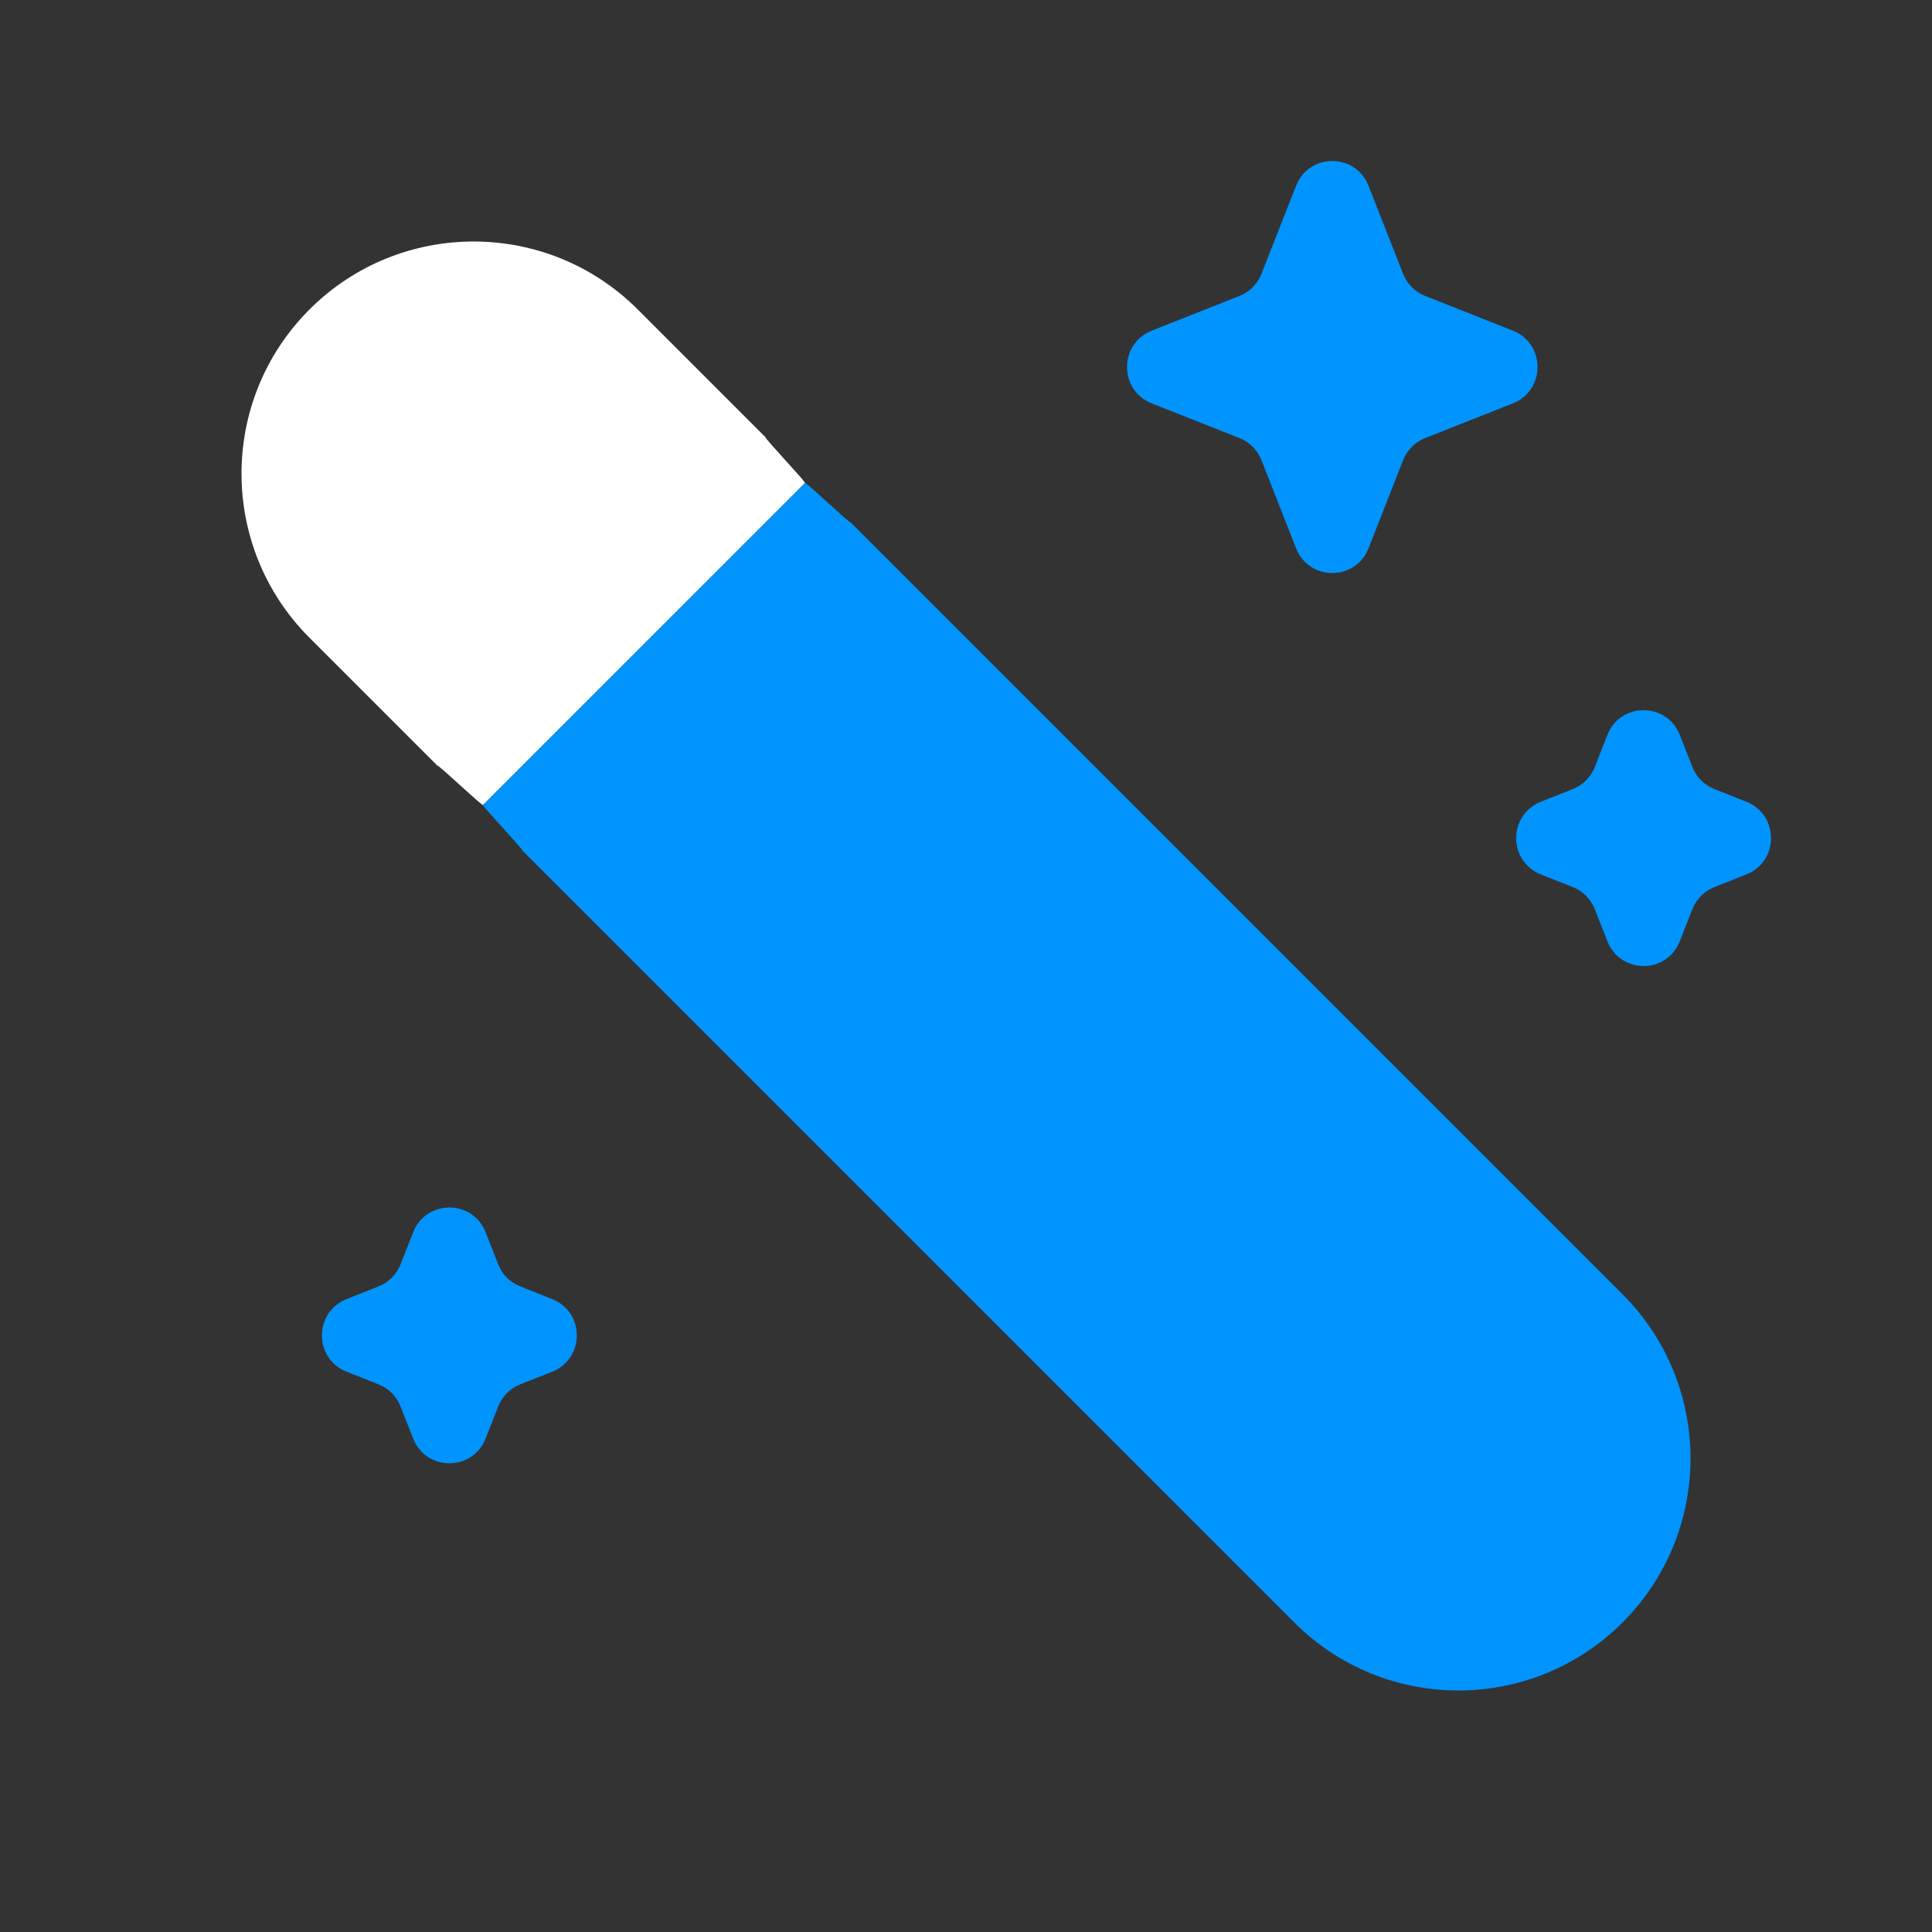
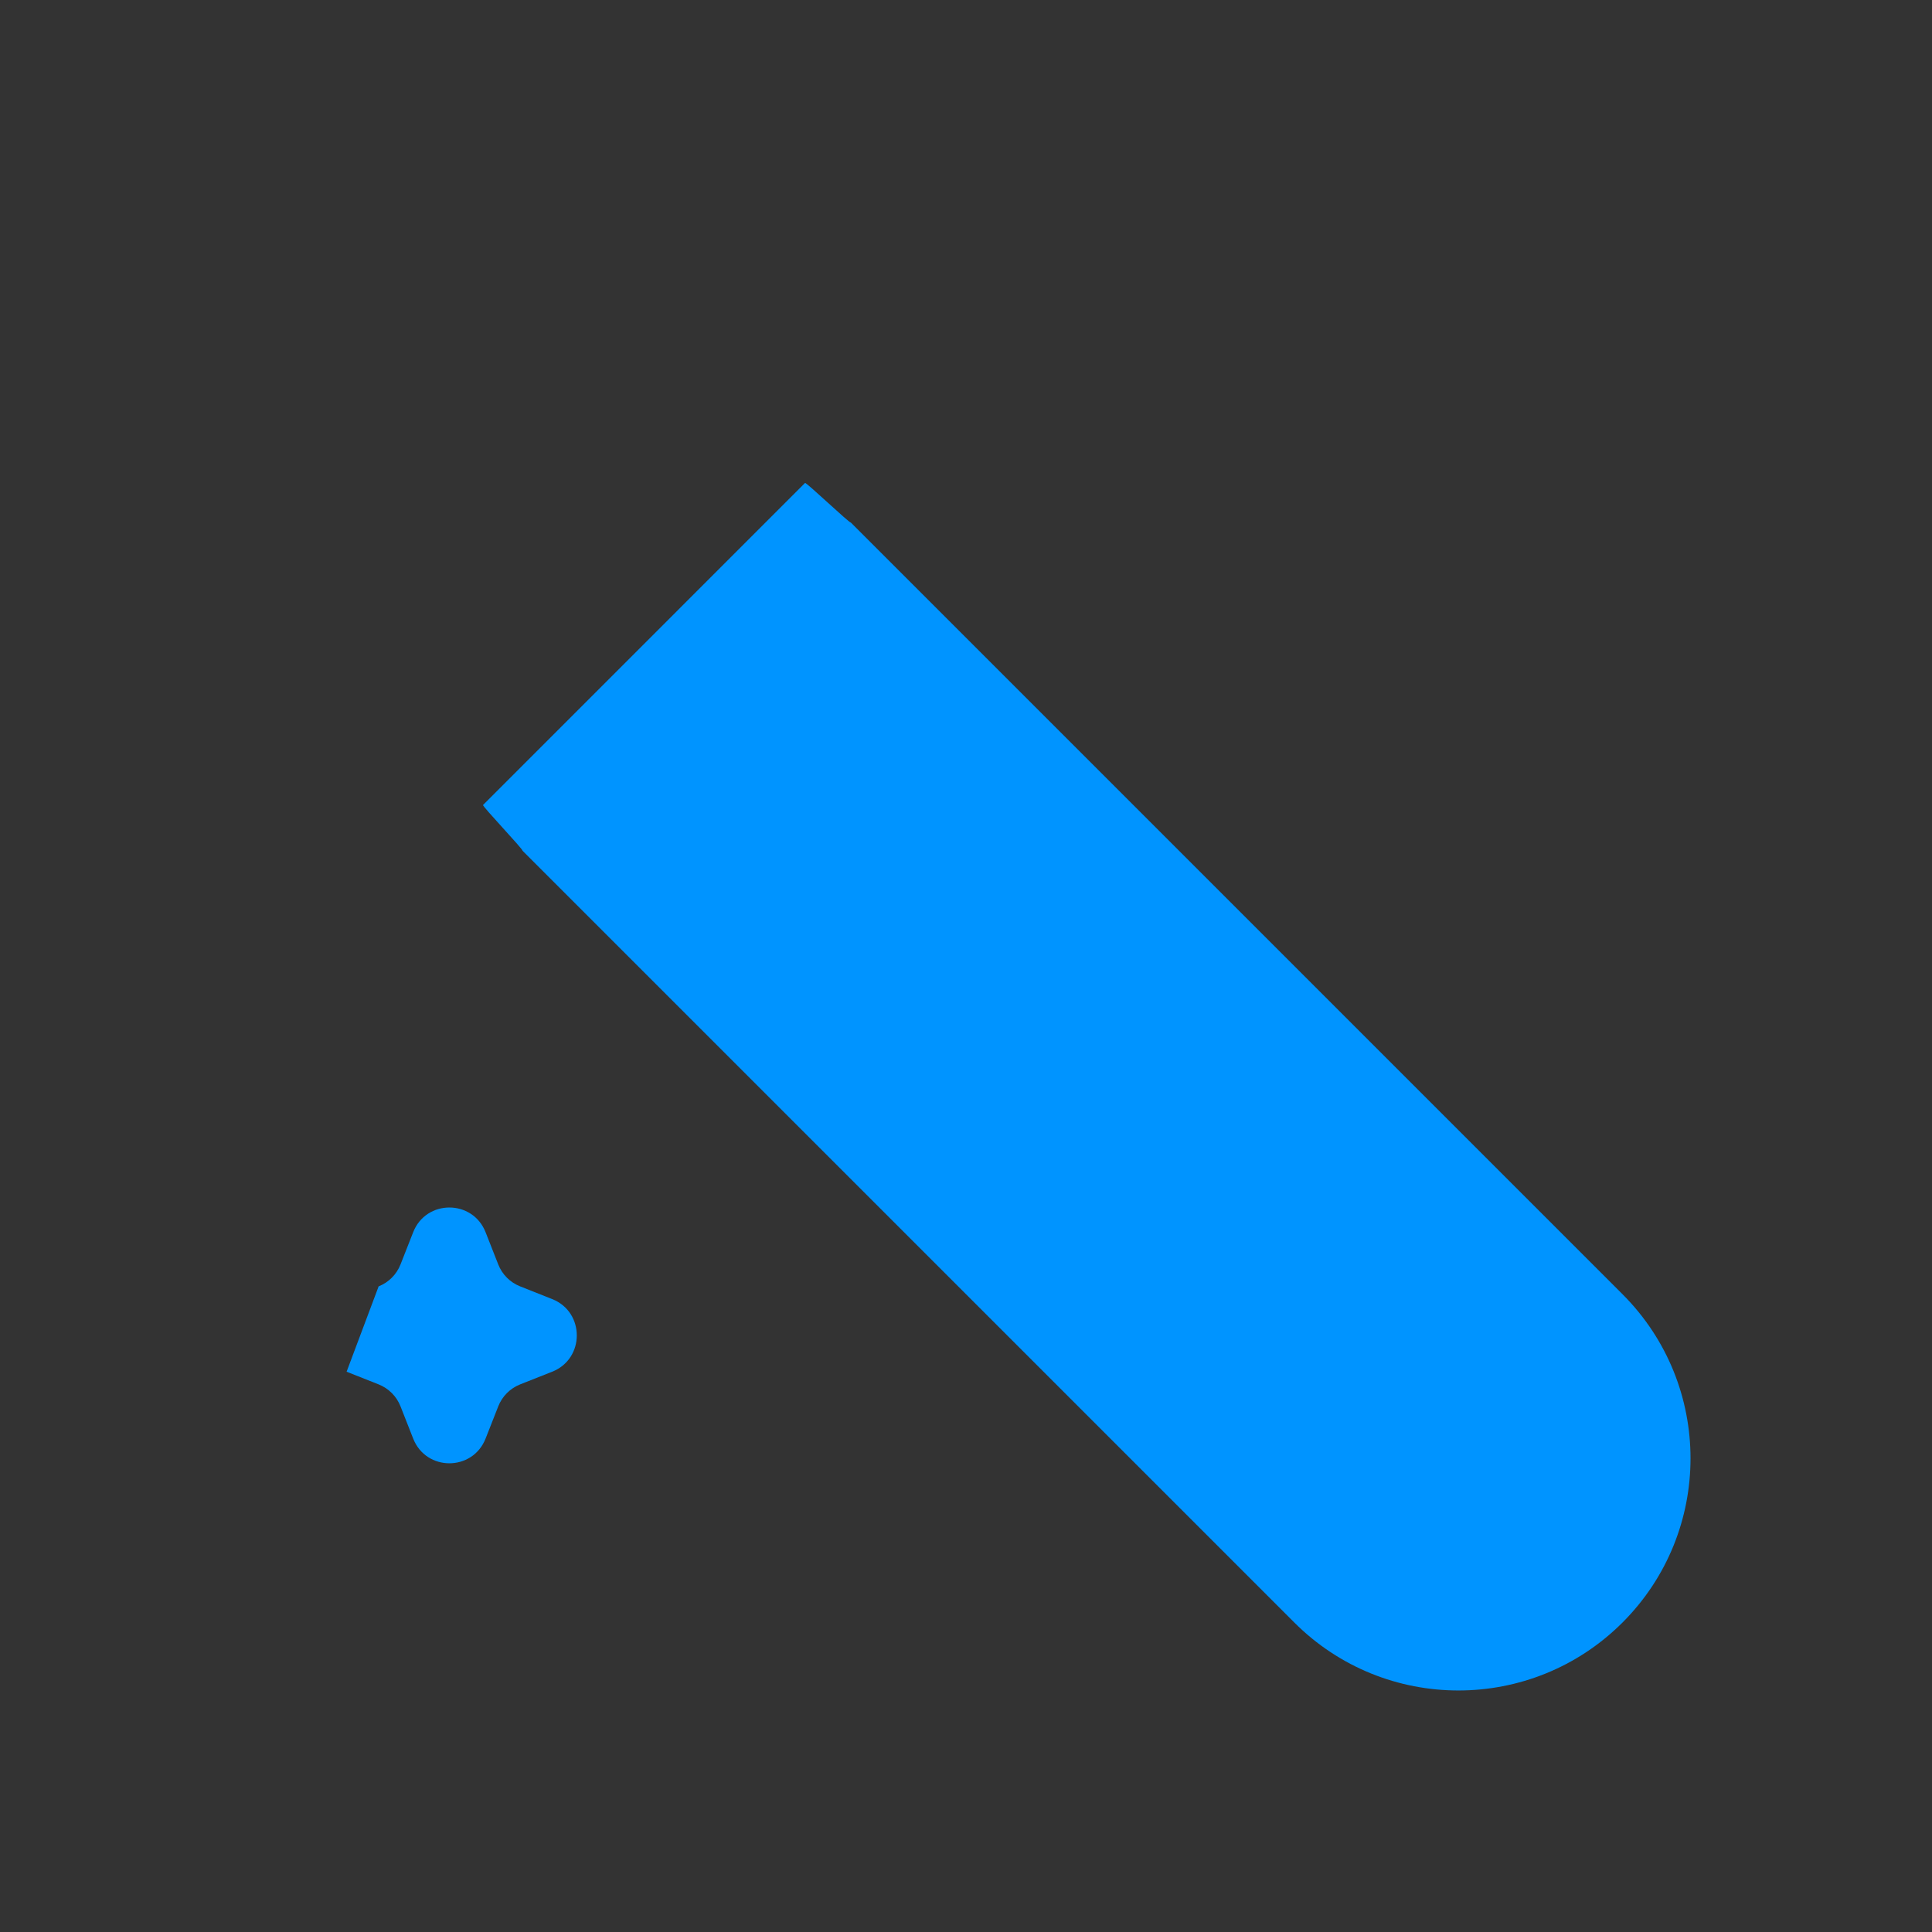
<svg xmlns="http://www.w3.org/2000/svg" width="50" height="50" viewBox="0 0 50 50" fill="none">
  <rect x="0" y="0" width="50" height="50" fill="#333333" stroke="none" />
-   <path d="M8.009 8.009C5.664 10.355 5.664 14.159 8.009 16.505L11.317 19.812C11.342 19.784 12.473 20.86 12.5 20.833L20.833 12.5C20.86 12.473 19.784 11.342 19.812 11.317L16.505 8.009C14.159 5.664 10.355 5.664 8.009 8.009Z" fill="white" />
-   <path d="M10.693 31.89C11.028 31.037 12.231 31.037 12.567 31.89L12.894 32.722C12.996 32.983 13.201 33.189 13.461 33.291L14.29 33.62C15.14 33.956 15.14 35.164 14.29 35.5L13.461 35.828C13.201 35.931 12.996 36.137 12.894 36.398L12.567 37.23C12.231 38.083 11.028 38.083 10.693 37.23L10.366 36.398C10.264 36.137 10.058 35.931 9.799 35.828L8.97 35.5C8.119 35.164 8.119 33.956 8.97 33.62L9.799 33.291C10.058 33.189 10.264 32.983 10.366 32.722L10.693 31.89Z" fill="#0094FF" />
-   <path d="M41.599 19.02C41.934 18.166 43.138 18.166 43.473 19.02L43.8 19.852C43.902 20.112 44.108 20.318 44.367 20.421L45.196 20.749C46.046 21.086 46.046 22.294 45.196 22.63L44.367 22.958C44.108 23.061 43.902 23.267 43.8 23.528L43.473 24.36C43.138 25.213 41.934 25.213 41.599 24.36L41.272 23.528C41.17 23.267 40.964 23.061 40.705 22.958L39.876 22.63C39.026 22.294 39.026 21.086 39.876 20.749L40.705 20.421C40.964 20.318 41.17 20.112 41.272 19.852L41.599 19.02Z" fill="#0094FF" />
-   <path d="M33.543 4.807C33.878 3.953 35.081 3.953 35.417 4.807L36.313 7.088C36.416 7.349 36.621 7.555 36.881 7.658L39.154 8.558C40.004 8.894 40.004 10.102 39.154 10.439L36.881 11.338C36.621 11.441 36.416 11.648 36.313 11.908L35.417 14.19C35.081 15.043 33.878 15.043 33.543 14.19L32.646 11.908C32.544 11.648 32.339 11.441 32.079 11.338L29.806 10.439C28.955 10.102 28.955 8.894 29.806 8.558L32.079 7.658C32.339 7.555 32.544 7.349 32.646 7.088L33.543 4.807Z" fill="#0094FF" />
+   <path d="M10.693 31.89C11.028 31.037 12.231 31.037 12.567 31.89L12.894 32.722C12.996 32.983 13.201 33.189 13.461 33.291L14.29 33.62C15.14 33.956 15.14 35.164 14.29 35.5L13.461 35.828C13.201 35.931 12.996 36.137 12.894 36.398L12.567 37.23C12.231 38.083 11.028 38.083 10.693 37.23L10.366 36.398C10.264 36.137 10.058 35.931 9.799 35.828L8.97 35.5L9.799 33.291C10.058 33.189 10.264 32.983 10.366 32.722L10.693 31.89Z" fill="#0094FF" />
  <path d="M22.017 13.521C21.992 13.55 20.861 12.472 20.834 12.499L12.501 20.833C12.473 20.86 13.55 21.991 13.522 22.016L33.496 41.99C35.842 44.336 39.645 44.336 41.991 41.99C44.337 39.644 44.337 35.841 41.991 33.495L22.017 13.521Z" fill="#0094FF" />
</svg>